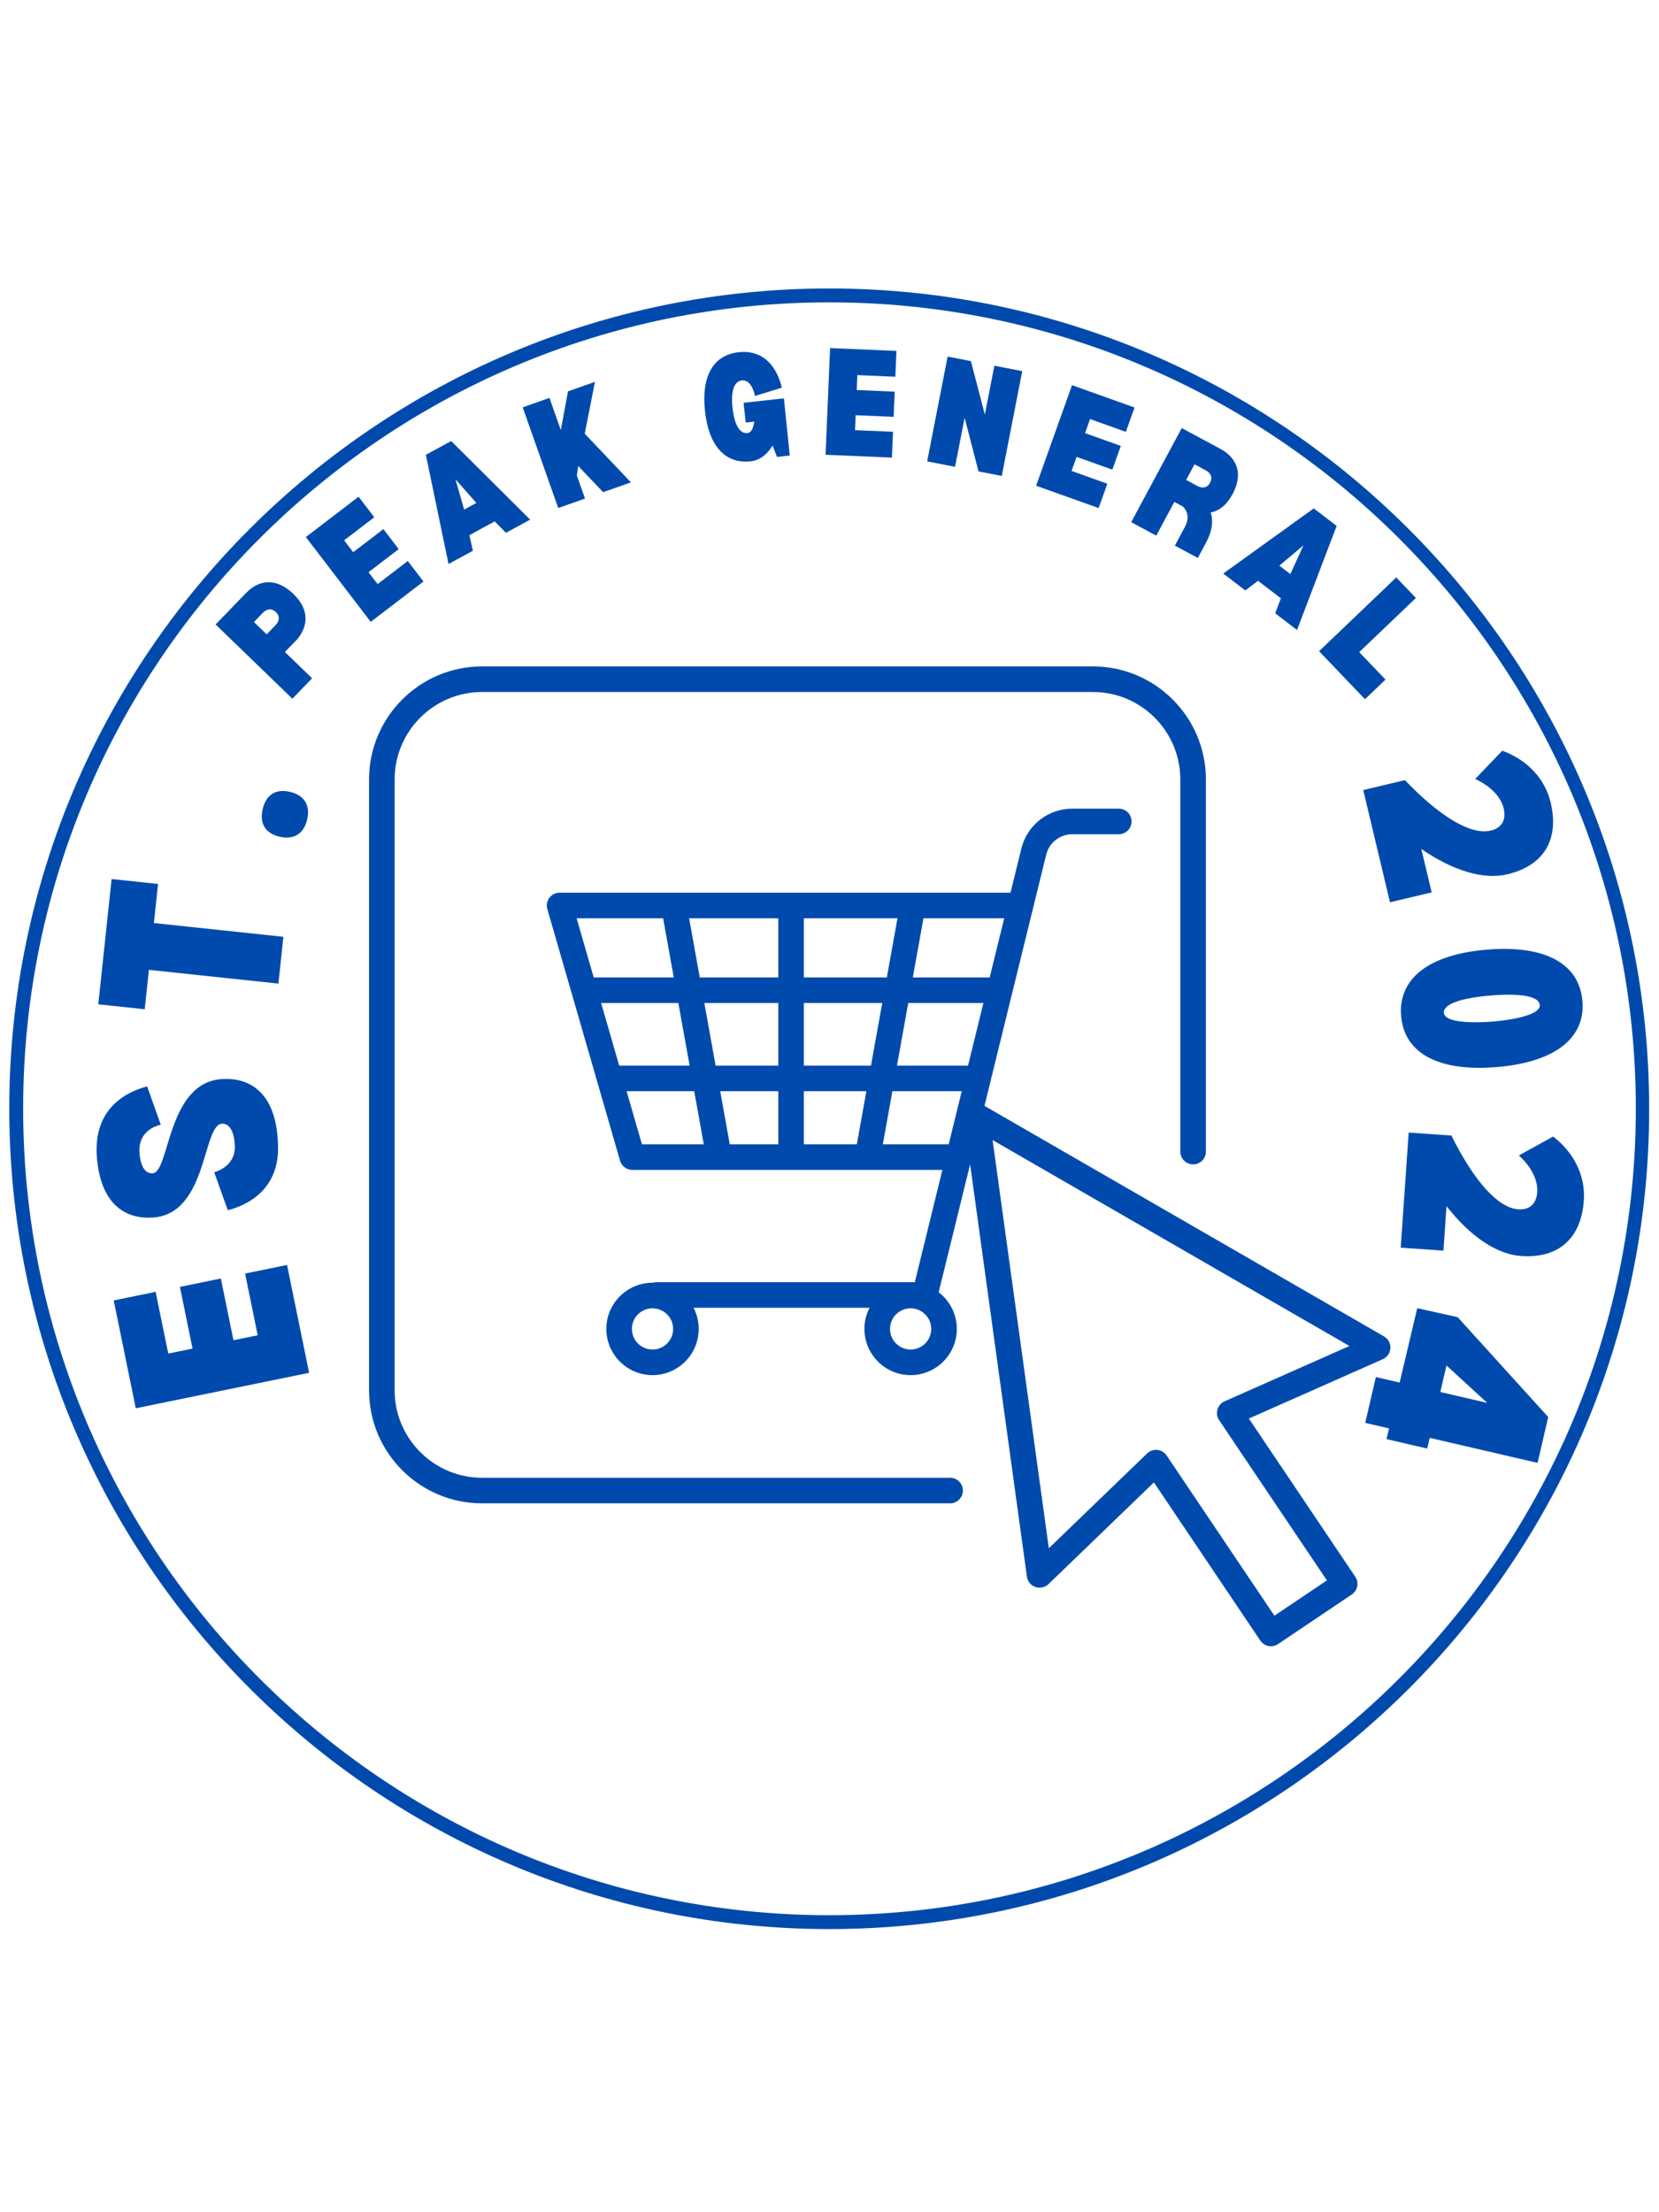
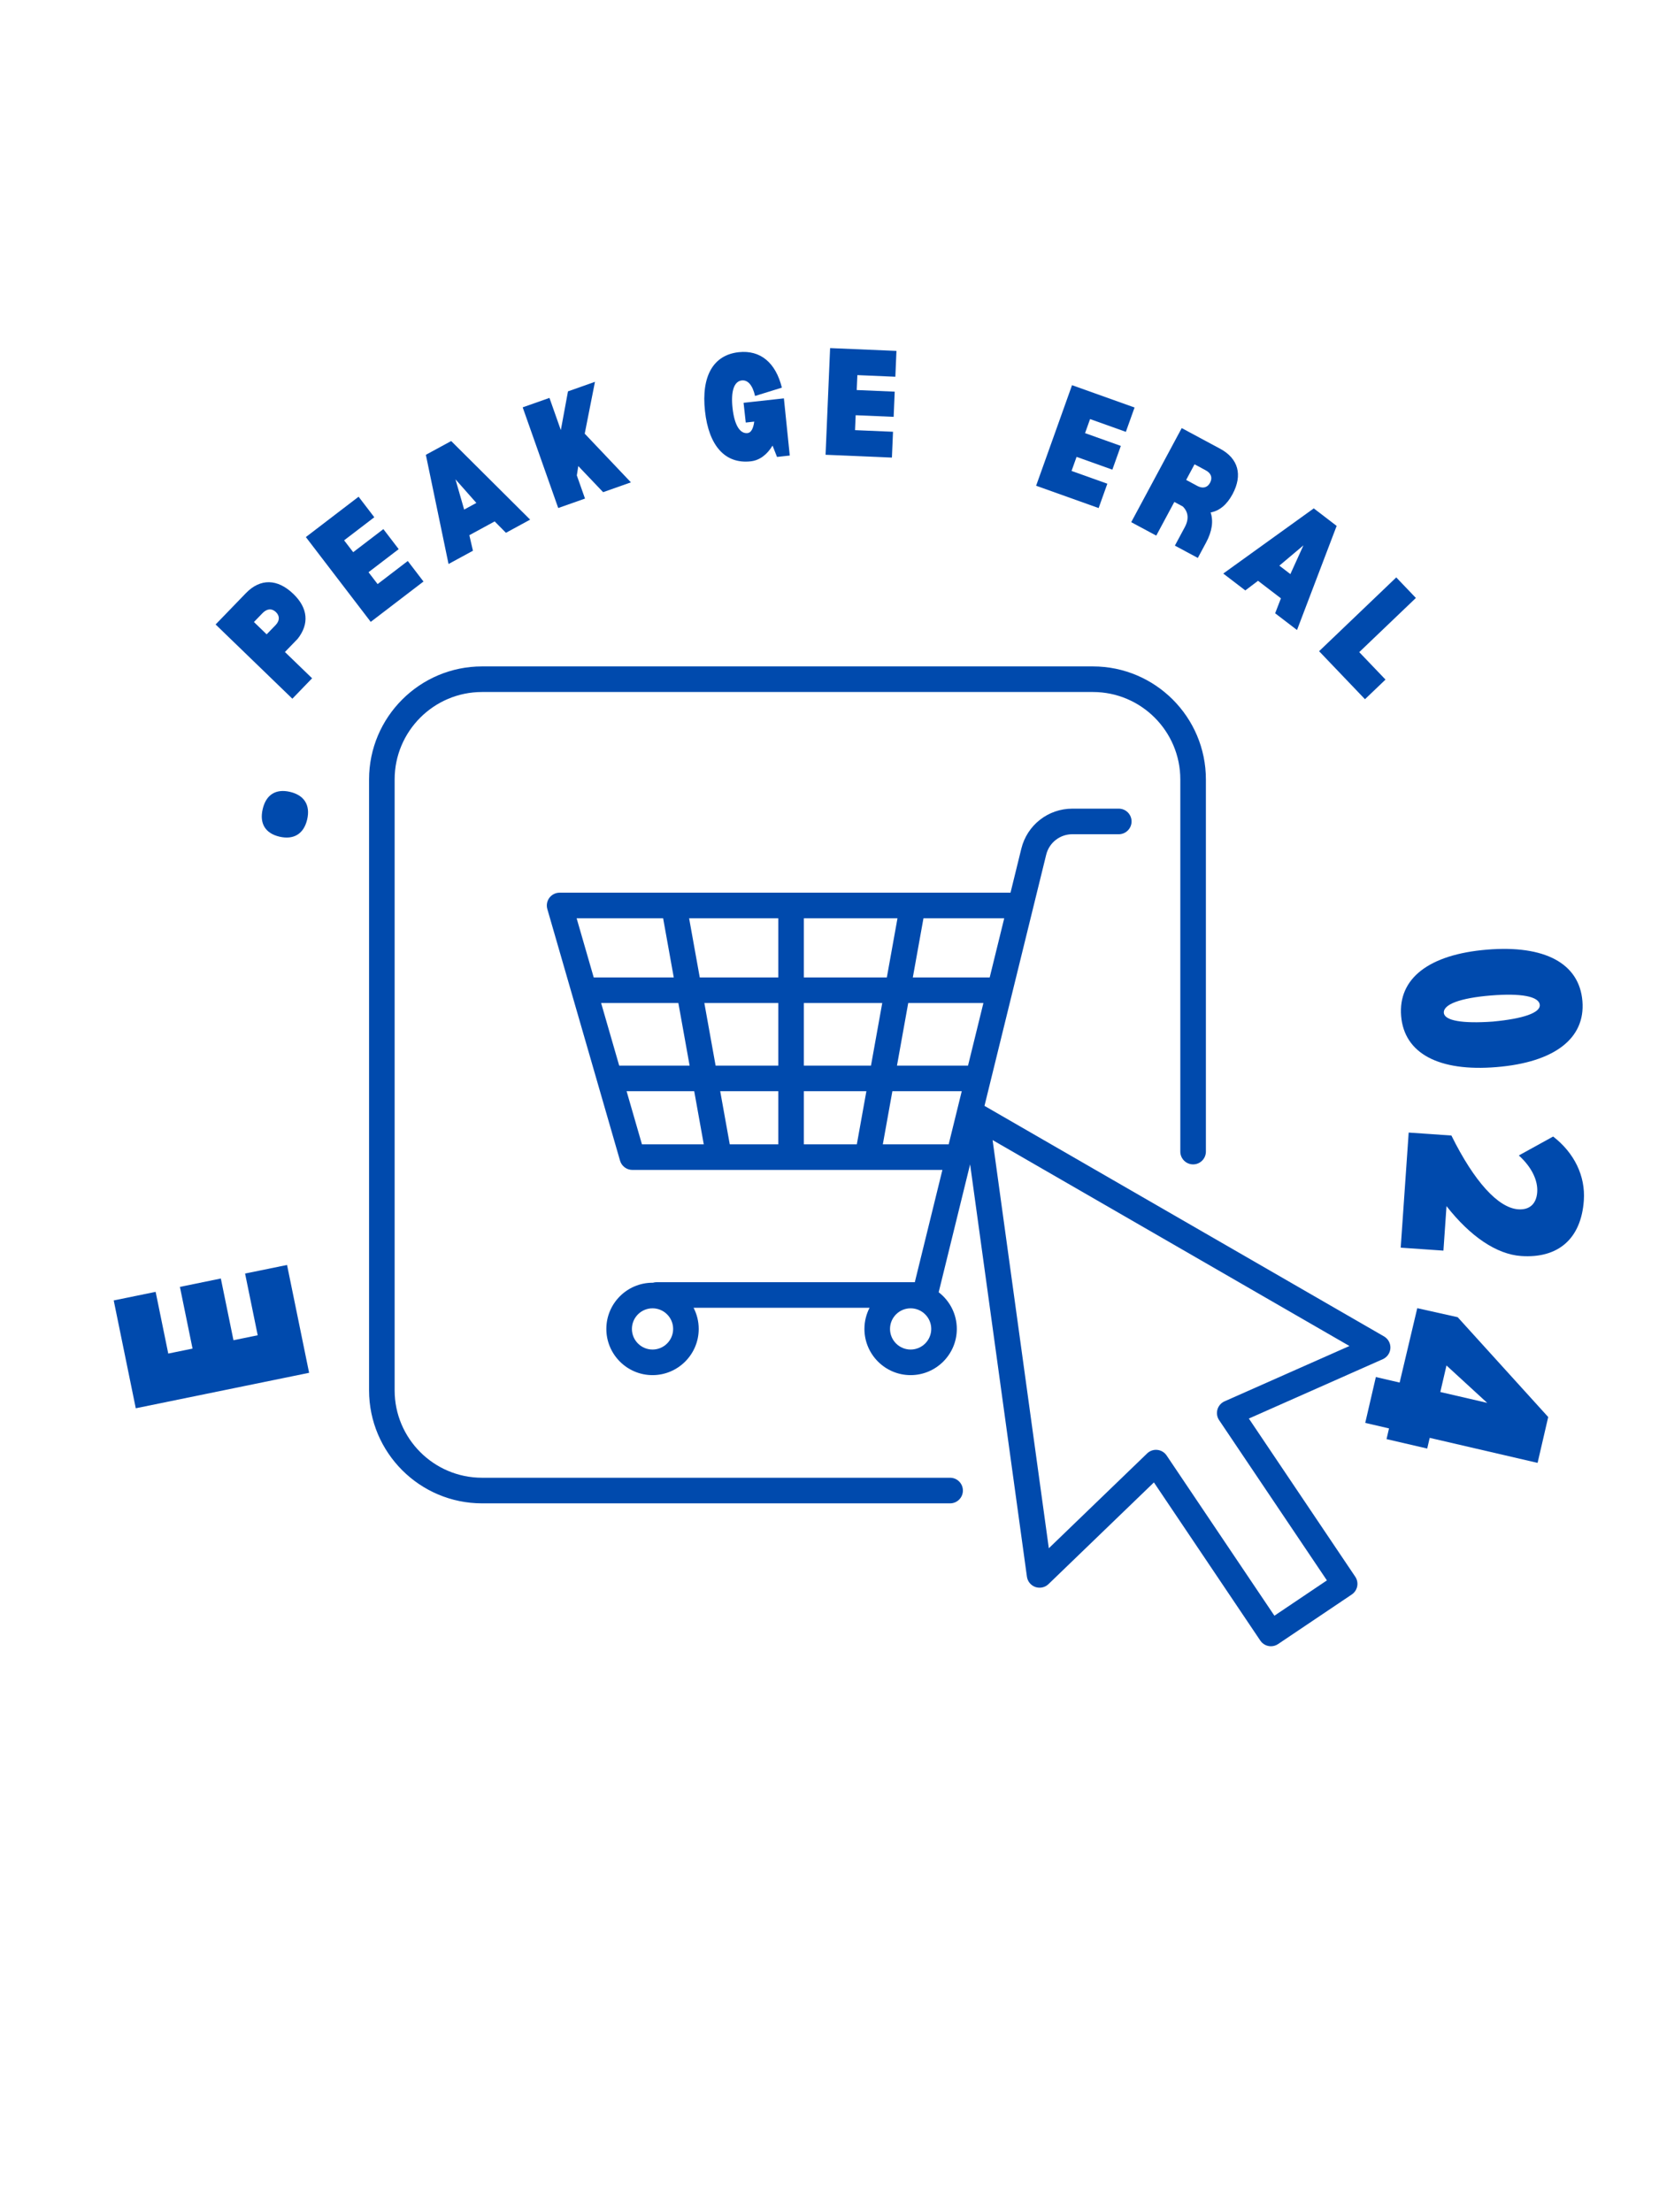
<svg xmlns="http://www.w3.org/2000/svg" version="1.0" preserveAspectRatio="xMidYMid meet" height="2304" viewBox="0 0 1296 1728" zoomAndPan="magnify" width="1728">
  <defs>
    <g />
    <clipPath id="2553809577">
-       <path clip-rule="nonzero" d="M 7.246 225.328 L 1288.996 225.328 L 1288.996 1507 L 7.246 1507 Z M 7.246 225.328" />
-     </clipPath>
+       </clipPath>
    <clipPath id="87cf9e600d">
      <path clip-rule="nonzero" d="M 288.148 520.52 L 943 520.52 L 943 1175 L 288.148 1175 Z M 288.148 520.52" />
    </clipPath>
    <clipPath id="c1815771ec">
      <path clip-rule="nonzero" d="M 427 631 L 1086.148 631 L 1086.148 1286 L 427 1286 Z M 427 631" />
    </clipPath>
  </defs>
  <g clip-path="url(#2553809577)">
    <path fill-rule="nonzero" fill-opacity="1" d="M 647.781 1506.832 C 294.77 1506.832 7.246 1219.305 7.246 865.863 C 7.246 512.418 294.77 225.328 647.781 225.328 C 1000.789 225.328 1288.316 512.852 1288.316 865.863 C 1288.75 1219.305 1001.223 1506.832 647.781 1506.832 Z M 647.781 236.168 C 300.406 236.168 18.086 518.492 18.086 865.863 C 18.086 1213.234 300.84 1495.988 647.781 1495.988 C 994.719 1495.988 1277.906 1213.234 1277.906 865.863 C 1277.906 518.492 995.152 236.168 647.781 236.168 Z M 647.781 236.168" fill="#004aad" />
  </g>
  <g fill-opacity="1" fill="#004aad">
    <g transform="translate(225.139, 549.13)">
      <g>
        <path d="M -33.047 -85.812 L -56.703 -61.344 L 3.25 -3.359 L 18.672 -19.312 L -2.562 -39.844 L 7.406 -50.156 C 16.531 -61.75 15.5 -74.109 4.109 -85.125 C -8.359 -97.188 -21.812 -97.438 -33.047 -85.812 Z M -9.875 -60.828 L -16.828 -53.641 L -26.766 -63.266 L -19.812 -70.453 C -16.453 -73.688 -12.797 -74.109 -9.562 -70.984 C -6.453 -67.969 -6.625 -64.188 -9.875 -60.828 Z M -9.875 -60.828" />
      </g>
    </g>
  </g>
  <g fill-opacity="1" fill="#004aad">
    <g transform="translate(285.911, 488.593)">
      <g>
        <path d="M -17.094 -66.531 L 6.484 -84.562 L -5.781 -100.594 L -46.984 -69.078 L 3.703 -2.844 L 44.906 -34.359 L 32.641 -50.391 L 9.062 -32.359 L 1.969 -41.625 L 25.547 -59.656 L 13.578 -75.297 L -10 -57.266 Z M -17.094 -66.531" />
      </g>
    </g>
  </g>
  <g fill-opacity="1" fill="#004aad">
    <g transform="translate(349.52, 441.035)">
      <g>
        <path d="M 36.906 -33.75 L 45.719 -24.859 L 64.625 -35.141 L 2.938 -96.531 L -16.844 -85.781 L 0.875 -0.484 L 19.938 -10.844 L 17.125 -22.984 Z M 22.609 -48.188 L 13.078 -43 L 6.281 -66.641 Z M 22.609 -48.188" />
      </g>
    </g>
  </g>
  <g fill-opacity="1" fill="#004aad">
    <g transform="translate(431.675, 398.386)">
      <g>
        <path d="M 39.484 -13.938 L 61.188 -21.609 L 25.109 -59.641 L 33.109 -100.141 L 12.031 -92.688 L 6.438 -62.422 L -2.438 -87.578 L -23.359 -80.203 L 4.406 -1.562 L 25.328 -8.938 L 18.938 -27.031 L 20.078 -34.328 Z M 39.484 -13.938" />
      </g>
    </g>
  </g>
  <g fill-opacity="1" fill="#004aad">
    <g transform="translate(512.936, 372.249)">
      <g />
    </g>
  </g>
  <g fill-opacity="1" fill="#004aad">
    <g transform="translate(551.454, 363.013)">
      <g>
        <path d="M 65.5 -7.188 L 60.922 -51.844 L 29.422 -48.375 L 31.125 -32.953 L 37.75 -33.688 C 37.016 -28.078 35.188 -25 32.531 -24.719 C 26.562 -24.062 22.266 -30.969 20.812 -44.234 C 19.344 -57.5 22.047 -65.188 28.016 -65.844 C 32.812 -66.375 36.484 -62.078 38.391 -53.719 L 59.344 -60.219 C 54.5 -79.812 42.5 -89.766 25.594 -87.906 C 5.688 -85.719 -3.719 -69.078 -0.719 -41.875 C 2.266 -14.688 15.047 -0.469 34.953 -2.656 C 41.906 -3.422 47.656 -7.75 52.062 -14.938 L 55.547 -6.094 Z M 65.5 -7.188" />
      </g>
    </g>
  </g>
  <g fill-opacity="1" fill="#004aad">
    <g transform="translate(640.254, 355.024)">
      <g>
        <path d="M 29.516 -62.016 L 59.188 -60.75 L 60.047 -80.922 L 8.219 -83.125 L 4.672 0.203 L 56.5 2.406 L 57.359 -17.766 L 27.688 -19.031 L 28.188 -30.688 L 57.859 -29.422 L 58.688 -49.094 L 29.016 -50.359 Z M 29.516 -62.016" />
      </g>
    </g>
  </g>
  <g fill-opacity="1" fill="#004aad">
    <g transform="translate(719.719, 359.5)">
      <g>
-         <path d="M 4.578 0.891 L 26.359 5.141 L 33.844 -33.172 L 44.688 8.719 L 62.859 12.266 L 78.844 -69.594 L 57.078 -73.828 L 49.625 -35.672 L 38.734 -77.422 L 20.562 -80.969 Z M 4.578 0.891" />
-       </g>
+         </g>
    </g>
  </g>
  <g fill-opacity="1" fill="#004aad">
    <g transform="translate(804.996, 377.842)">
      <g>
        <path d="M 46.562 -50.5 L 74.516 -40.516 L 81.312 -59.531 L 32.469 -76.969 L 4.406 1.578 L 53.25 19.016 L 60.047 0 L 32.094 -9.984 L 36.016 -20.969 L 63.969 -10.984 L 70.594 -29.531 L 42.641 -39.516 Z M 46.562 -50.5" />
      </g>
    </g>
  </g>
  <g fill-opacity="1" fill="#004aad">
    <g transform="translate(879.59, 405.674)">
      <g>
        <path d="M 66.141 -5.391 C 73.031 -6.625 78.844 -11.438 83.266 -19.672 C 91.312 -34.672 87.797 -47.531 73.547 -55.172 L 43.562 -71.281 L 4.109 2.203 L 23.672 12.703 L 37.797 -13.609 L 44.391 -10.062 C 48.75 -5.812 49.344 -0.203 45.953 6.109 L 38.219 20.516 L 56.141 30.141 L 62.609 18.094 C 67.344 9.266 68.406 1.312 66.141 -5.391 Z M 55.828 -26.062 L 47.031 -30.797 L 53.578 -43 L 62.375 -38.266 C 66.5 -36.062 67.812 -32.516 65.688 -28.547 C 63.625 -24.719 59.953 -23.859 55.828 -26.062 Z M 55.828 -26.062" />
      </g>
    </g>
  </g>
  <g fill-opacity="1" fill="#004aad">
    <g transform="translate(954.809, 447.403)">
      <g>
        <path d="M 45.844 19.969 L 41.328 31.641 L 58.406 44.719 L 89.375 -36.609 L 71.5 -50.297 L 0.797 0.609 L 18.016 13.797 L 27.953 6.266 Z M 53.219 1.031 L 44.609 -5.562 L 63.422 -21.406 Z M 53.219 1.031" />
      </g>
    </g>
  </g>
  <g fill-opacity="1" fill="#004aad">
    <g transform="translate(1027.233, 505.293)">
      <g>
        <path d="M 55.109 25.547 L 34.594 4.094 L 78.844 -38.219 L 63.516 -54.266 L 3.234 3.375 L 39.078 40.875 Z M 55.109 25.547" />
      </g>
    </g>
  </g>
  <g clip-path="url(#87cf9e600d)">
    <path fill-rule="nonzero" fill-opacity="1" d="M 742.223 1154.293 L 376.57 1154.293 C 338.926 1154.293 308.289 1123.672 308.289 1086.027 L 308.289 608.812 C 308.289 571.168 338.926 540.535 376.57 540.535 L 853.777 540.535 C 891.422 540.535 922.055 571.168 922.055 608.812 L 922.055 899.527 C 922.055 905.043 926.531 909.52 932.043 909.52 C 937.566 909.52 942.035 905.043 942.035 899.527 L 942.035 608.812 C 942.035 560.145 902.445 520.551 853.777 520.551 L 376.57 520.551 C 327.902 520.551 288.309 560.145 288.309 608.812 L 288.309 1086.027 C 288.309 1134.691 327.902 1174.285 376.57 1174.285 L 742.223 1174.285 C 747.738 1174.285 752.207 1169.809 752.207 1164.293 C 752.207 1158.781 747.738 1154.293 742.223 1154.293" fill="#004aad" />
  </g>
  <g clip-path="url(#c1815771ec)">
    <path fill-rule="nonzero" fill-opacity="1" d="M 956.609 1094.602 C 953.914 1095.797 951.875 1098.133 951.062 1100.977 C 950.242 1103.805 950.723 1106.867 952.371 1109.312 L 1036.57 1234.469 L 995.559 1262.059 L 911.359 1136.906 C 909.711 1134.457 907.062 1132.859 904.125 1132.543 C 903.773 1132.512 903.418 1132.48 903.07 1132.48 C 900.496 1132.48 898.008 1133.492 896.137 1135.285 L 819.336 1209.367 L 775.406 890.531 L 1054.168 1051.379 Z M 756.215 832.371 L 700.711 832.371 L 709.5 783.484 L 768.23 783.484 Z M 741.109 893.855 L 689.656 893.855 L 697.117 852.363 L 751.305 852.363 Z M 680.406 832.371 L 627.965 832.371 L 627.965 783.484 L 689.203 783.484 Z M 669.352 893.855 L 627.965 893.855 L 627.965 852.363 L 676.812 852.363 Z M 607.988 763.492 L 546.645 763.492 L 538.328 717.277 L 607.988 717.277 Z M 607.988 832.371 L 559.027 832.371 L 550.23 783.484 L 607.988 783.484 Z M 607.988 893.855 L 570.086 893.855 L 562.621 852.363 L 607.988 852.363 Z M 501.488 893.855 L 489.492 852.363 L 542.32 852.363 L 549.781 893.855 Z M 483.715 832.371 L 469.594 783.484 L 529.934 783.484 L 538.723 832.371 Z M 450.457 717.277 L 518.031 717.277 L 526.34 763.492 L 463.809 763.492 Z M 627.965 717.277 L 701.109 717.277 L 692.793 763.492 L 627.965 763.492 Z M 721.406 717.277 L 784.5 717.277 L 773.145 763.492 L 713.094 763.492 Z M 711.371 1054.145 C 702.492 1054.145 695.273 1046.926 695.273 1038.047 C 695.273 1029.168 702.492 1021.949 711.371 1021.949 C 720.25 1021.949 727.477 1029.168 727.477 1038.047 C 727.477 1046.926 720.25 1054.145 711.371 1054.145 Z M 509.75 1054.145 C 500.875 1054.145 493.645 1046.926 493.645 1038.047 C 493.645 1029.168 500.875 1021.949 509.75 1021.949 C 518.629 1021.949 525.852 1029.168 525.852 1038.047 C 525.852 1046.926 518.629 1054.145 509.75 1054.145 Z M 1081.184 1043.887 L 769.07 863.809 L 817.273 667.645 C 819.594 658.215 827.992 651.633 837.699 651.633 L 873.977 651.633 C 879.496 651.633 883.969 647.152 883.969 641.641 C 883.969 636.125 879.496 631.648 873.977 631.648 L 837.699 631.648 C 818.766 631.648 802.391 644.492 797.863 662.875 L 789.41 697.289 L 437.168 697.289 C 434.027 697.289 431.07 698.77 429.18 701.277 C 427.297 703.789 426.699 707.035 427.566 710.062 L 484.375 906.621 C 485.613 910.898 489.527 913.84 493.98 913.84 L 736.195 913.84 L 714.645 1001.543 L 512.914 1001.543 C 511.918 1001.543 510.953 1001.695 510.043 1001.965 C 509.945 1001.965 509.852 1001.961 509.75 1001.961 C 489.855 1001.961 473.668 1018.148 473.668 1038.047 C 473.668 1057.941 489.855 1074.137 509.75 1074.137 C 529.648 1074.137 545.832 1057.941 545.832 1038.047 C 545.832 1032.094 544.379 1026.484 541.82 1021.531 L 679.301 1021.531 C 676.742 1026.484 675.289 1032.094 675.289 1038.047 C 675.289 1057.941 691.477 1074.137 711.371 1074.137 C 731.266 1074.137 747.453 1057.941 747.453 1038.047 C 747.453 1026.387 741.891 1016.012 733.289 1009.406 L 757.848 909.484 L 802.223 1231.57 C 802.738 1235.289 805.297 1238.41 808.844 1239.641 C 812.398 1240.852 816.348 1240.012 819.059 1237.395 L 901.43 1157.938 L 984.551 1281.5 C 986.484 1284.367 989.633 1285.918 992.852 1285.918 C 994.773 1285.918 996.703 1285.367 998.422 1284.211 L 1056.012 1245.477 C 1058.207 1243.996 1059.73 1241.707 1060.238 1239.098 C 1060.746 1236.504 1060.203 1233.809 1058.723 1231.609 L 975.602 1108.047 L 1080.23 1061.684 C 1083.672 1060.152 1085.965 1056.828 1086.168 1053.074 C 1086.363 1049.32 1084.438 1045.773 1081.184 1043.887" fill="#004aad" />
  </g>
  <g fill-opacity="1" fill="#004aad">
    <g transform="translate(243.02, 1079.898)">
      <g>
        <path d="M -111.578 -22.609 L -121.438 -70.812 L -154.188 -64.109 L -136.953 20.125 L -1.547 -7.578 L -18.781 -91.812 L -51.562 -85.109 L -41.703 -36.906 L -60.641 -33.031 L -70.5 -81.234 L -102.469 -74.688 L -92.609 -26.484 Z M -111.578 -22.609" />
      </g>
    </g>
  </g>
  <g fill-opacity="1" fill="#004aad">
    <g transform="translate(218.398, 951.033)">
      <g>
-         <path d="M -1.281 -58.047 C 0.344 -31.562 -13.672 -12.875 -40.422 -5.688 L -51.062 -35.344 C -40.438 -38.656 -34.438 -46.141 -34.953 -56.344 C -35.516 -67.391 -39.172 -73.578 -44.969 -73.297 C -60.422 -72.5 -56.016 -2.141 -99.641 0.062 C -125.609 1.391 -141.156 -16.375 -142.859 -49.781 C -144.203 -76.562 -130.234 -95.266 -103.453 -102.438 L -92.812 -72.531 C -104.031 -69.75 -109.984 -61.953 -109.453 -51.469 C -108.891 -40.422 -105.25 -34.25 -99.188 -34.562 C -85.656 -35.25 -88.125 -105.969 -44.516 -108.188 C -18 -109.531 -2.406 -91.484 -1.281 -58.047 Z M -1.281 -58.047" />
-       </g>
+         </g>
    </g>
  </g>
  <g fill-opacity="1" fill="#004aad">
    <g transform="translate(213.485, 805.968)">
      <g>
-         <path d="M -90.016 -115.484 L -126.297 -119.344 L -136.703 -21.484 L -100.422 -17.625 L -97.156 -48.406 L 4 -37.656 L 7.891 -74.219 L -93.266 -84.969 Z M -90.016 -115.484" />
-       </g>
+         </g>
    </g>
  </g>
  <g fill-opacity="1" fill="#004aad">
    <g transform="translate(232.555, 663.366)">
      <g>
        <path d="M 7.406 -23.266 C 10.031 -34.562 5 -42.266 -6.031 -44.828 C -17.078 -47.406 -24.719 -42.641 -27.344 -31.344 C -29.984 -20.031 -25.219 -12.391 -14.172 -9.812 C -3.141 -7.25 4.766 -11.953 7.406 -23.266 Z M 7.406 -23.266" />
      </g>
    </g>
  </g>
  <g fill-opacity="1" fill="#004aad">
    <g transform="translate(1062.83, 608.256)">
      <g>
-         <path d="M 114.719 74.672 C 143.234 67.859 155.453 47.594 148.516 18.562 C 144.094 0.016 130.359 -14.625 110.75 -21.891 L 89.578 0.219 C 101.719 5.844 109.672 14.172 111.859 23.328 C 113.969 32.203 110.359 38.469 101.734 40.531 C 86.422 44.188 62.297 30.031 34.672 1.109 L 2.125 8.875 L 23.031 96.547 L 55.578 88.781 L 47.5 54.875 C 72.312 71.984 96.172 79.094 114.719 74.672 Z M 114.719 74.672" />
-       </g>
+         </g>
    </g>
  </g>
  <g fill-opacity="1" fill="#004aad">
    <g transform="translate(1092.169, 741.142)">
      <g>
        <path d="M 2.391 52.516 C 4.812 81.703 31.812 96.125 76.984 92.375 C 122.172 88.641 146.422 70 144 40.812 C 141.562 11.328 114.594 -3.094 69.406 0.641 C 24.234 4.391 -0.047 23.031 2.391 52.516 Z M 35.75 50.016 C 35.219 43.422 48.391 38.438 72.359 36.453 C 96.328 34.484 110.156 37.219 110.688 43.812 C 111.203 49.891 98 54.594 74.047 56.828 C 50.062 58.547 36.266 56.094 35.75 50.016 Z M 35.75 50.016" />
      </g>
    </g>
  </g>
  <g fill-opacity="1" fill="#004aad">
    <g transform="translate(1101.079, 875.557)">
      <g>
        <path d="M 87.188 105.531 C 116.422 107.562 134.141 91.859 136.203 62.094 C 137.516 43.062 128.781 25 112.219 12.203 L 85.422 26.984 C 95.328 35.984 100.422 46.297 99.781 55.688 C 99.141 64.781 93.828 69.672 84.984 69.062 C 69.281 67.984 50.484 47.266 32.75 11.422 L -0.625 9.109 L -6.859 99.016 L 26.516 101.328 L 28.922 66.562 C 47.5 90.312 68.141 104.219 87.188 105.531 Z M 87.188 105.531" />
      </g>
    </g>
  </g>
  <g fill-opacity="1" fill="#004aad">
    <g transform="translate(1089.872, 1010.726)">
      <g>
        <path d="M -6.719 113.391 L 25.062 120.766 L 27 112.406 L 111.281 131.953 L 119.578 96.141 L 48.859 18.156 L 17.281 11.109 L 3.516 69.219 L -15.062 64.906 L -23.359 100.719 L -4.781 105.031 Z M 35.297 76.594 L 40.109 55.859 L 71.922 85.078 Z M 35.297 76.594" />
      </g>
    </g>
  </g>
</svg>